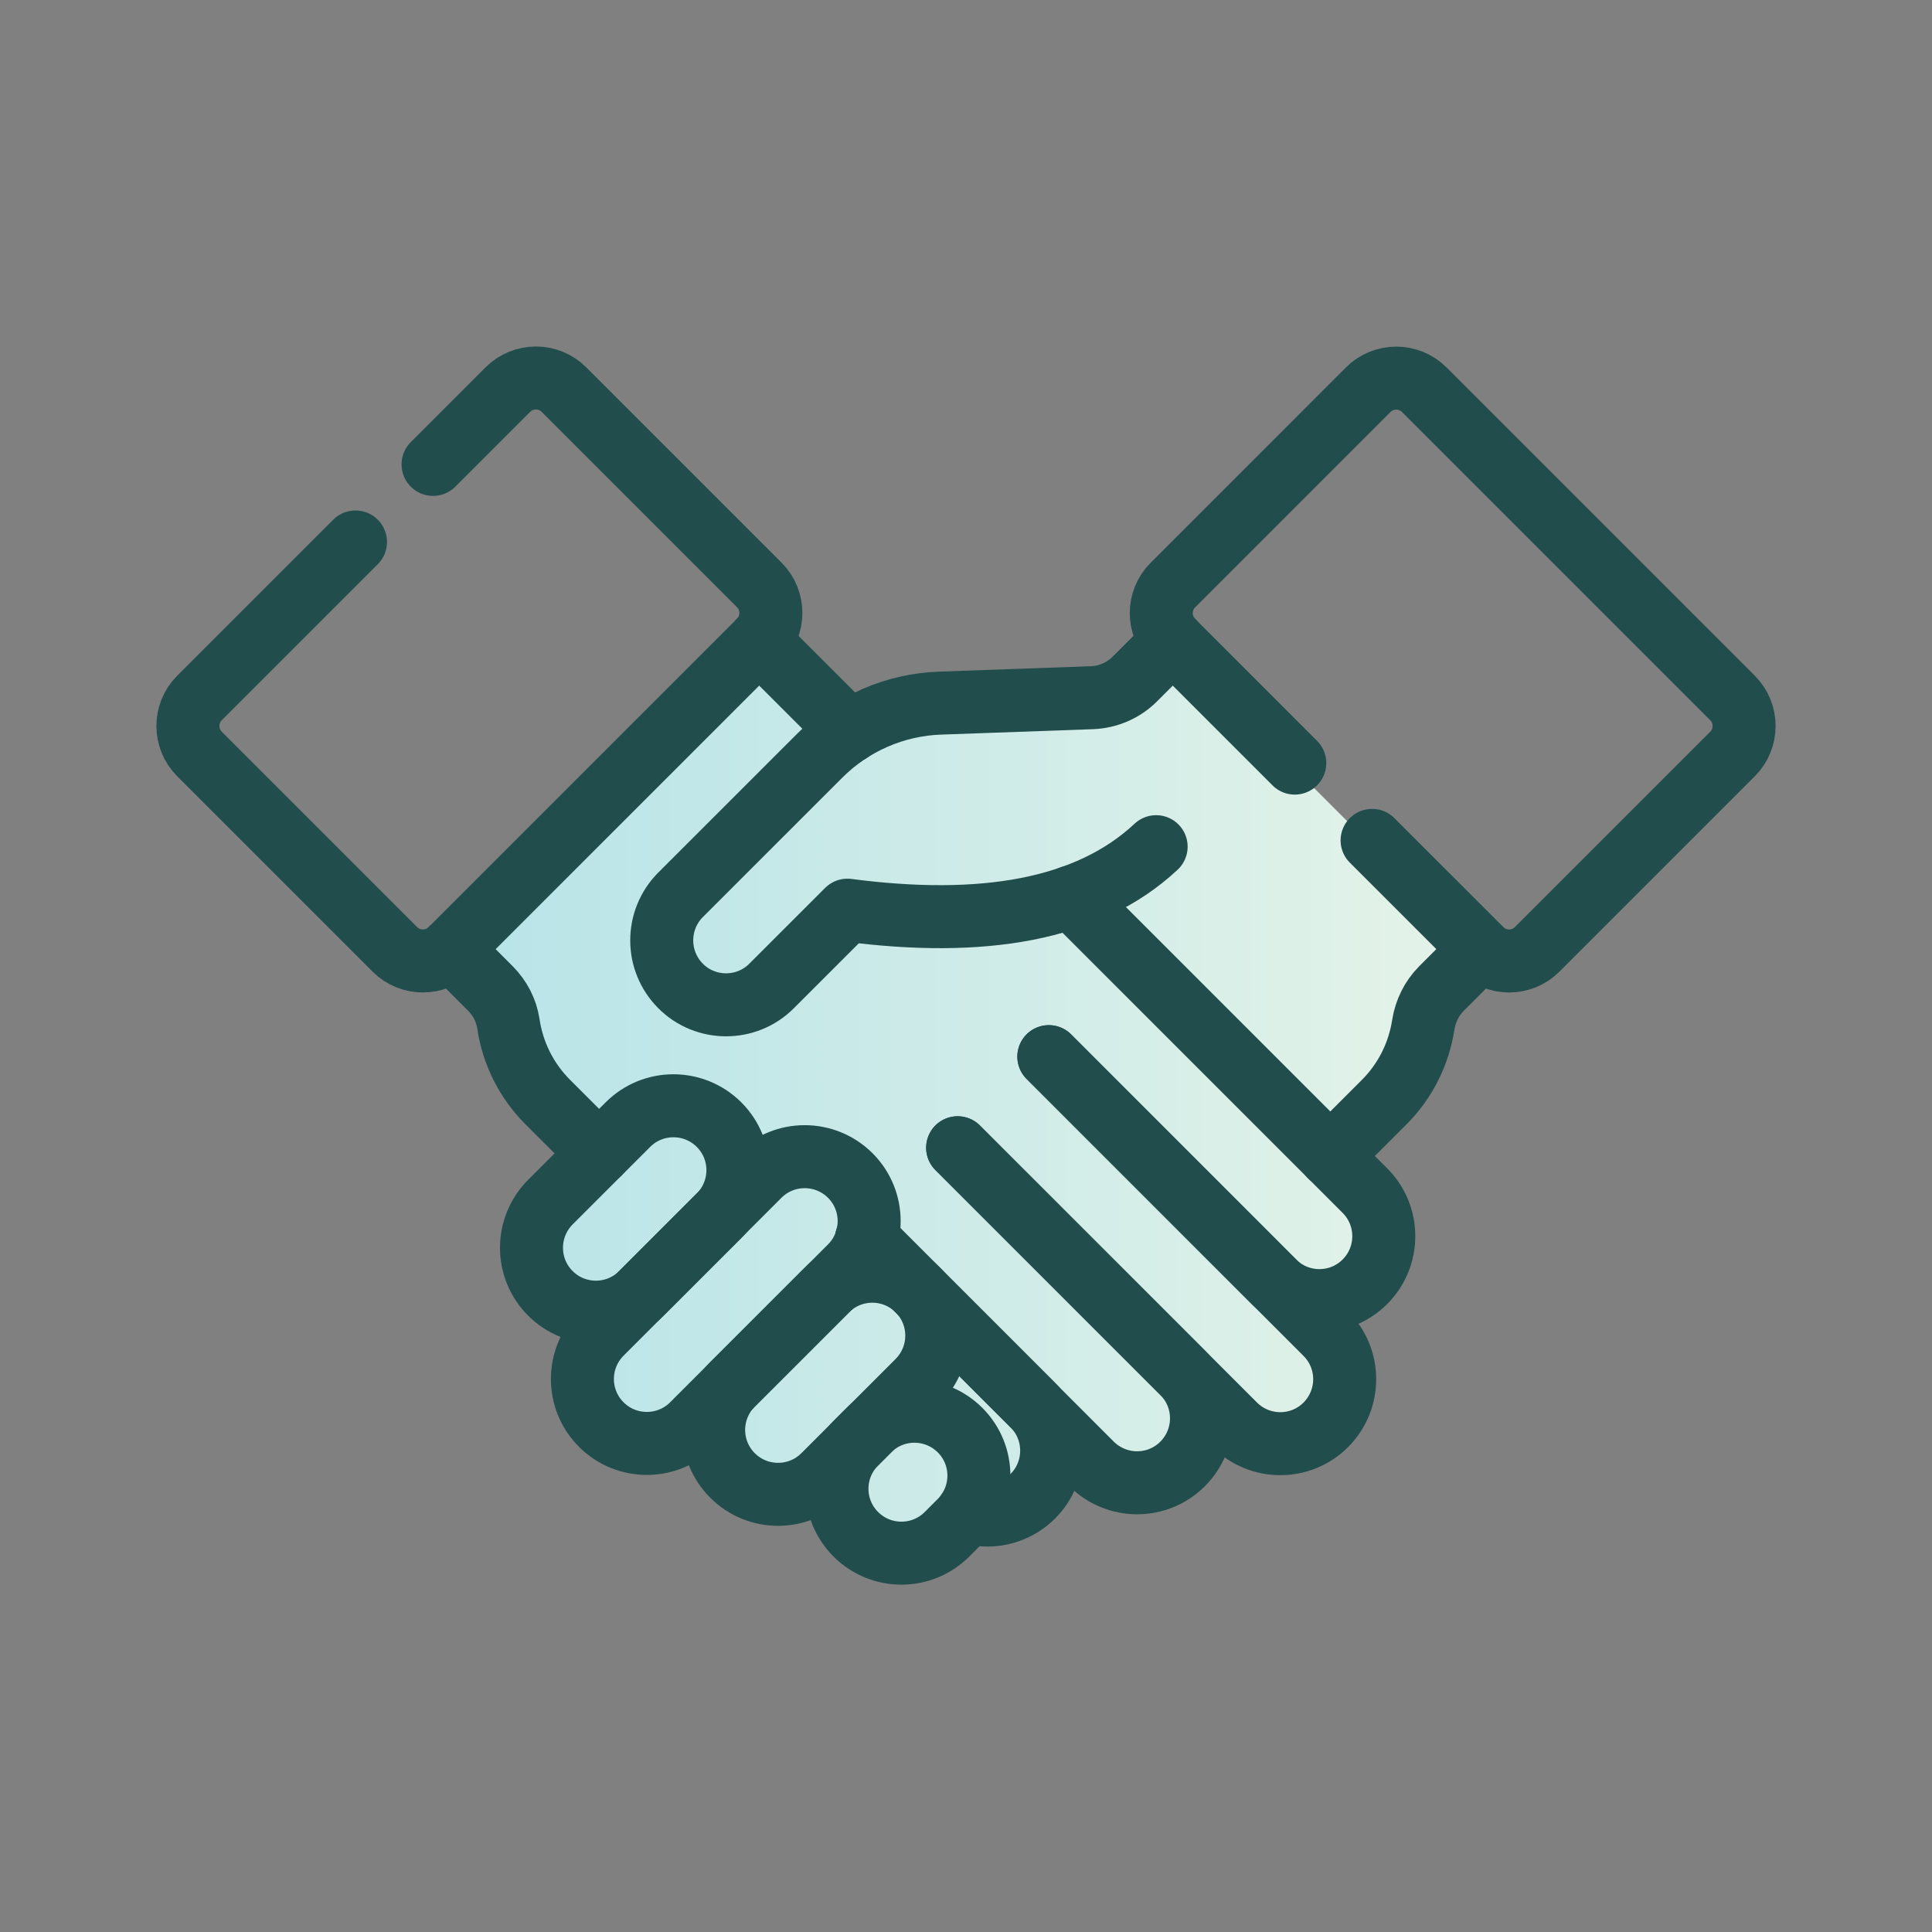
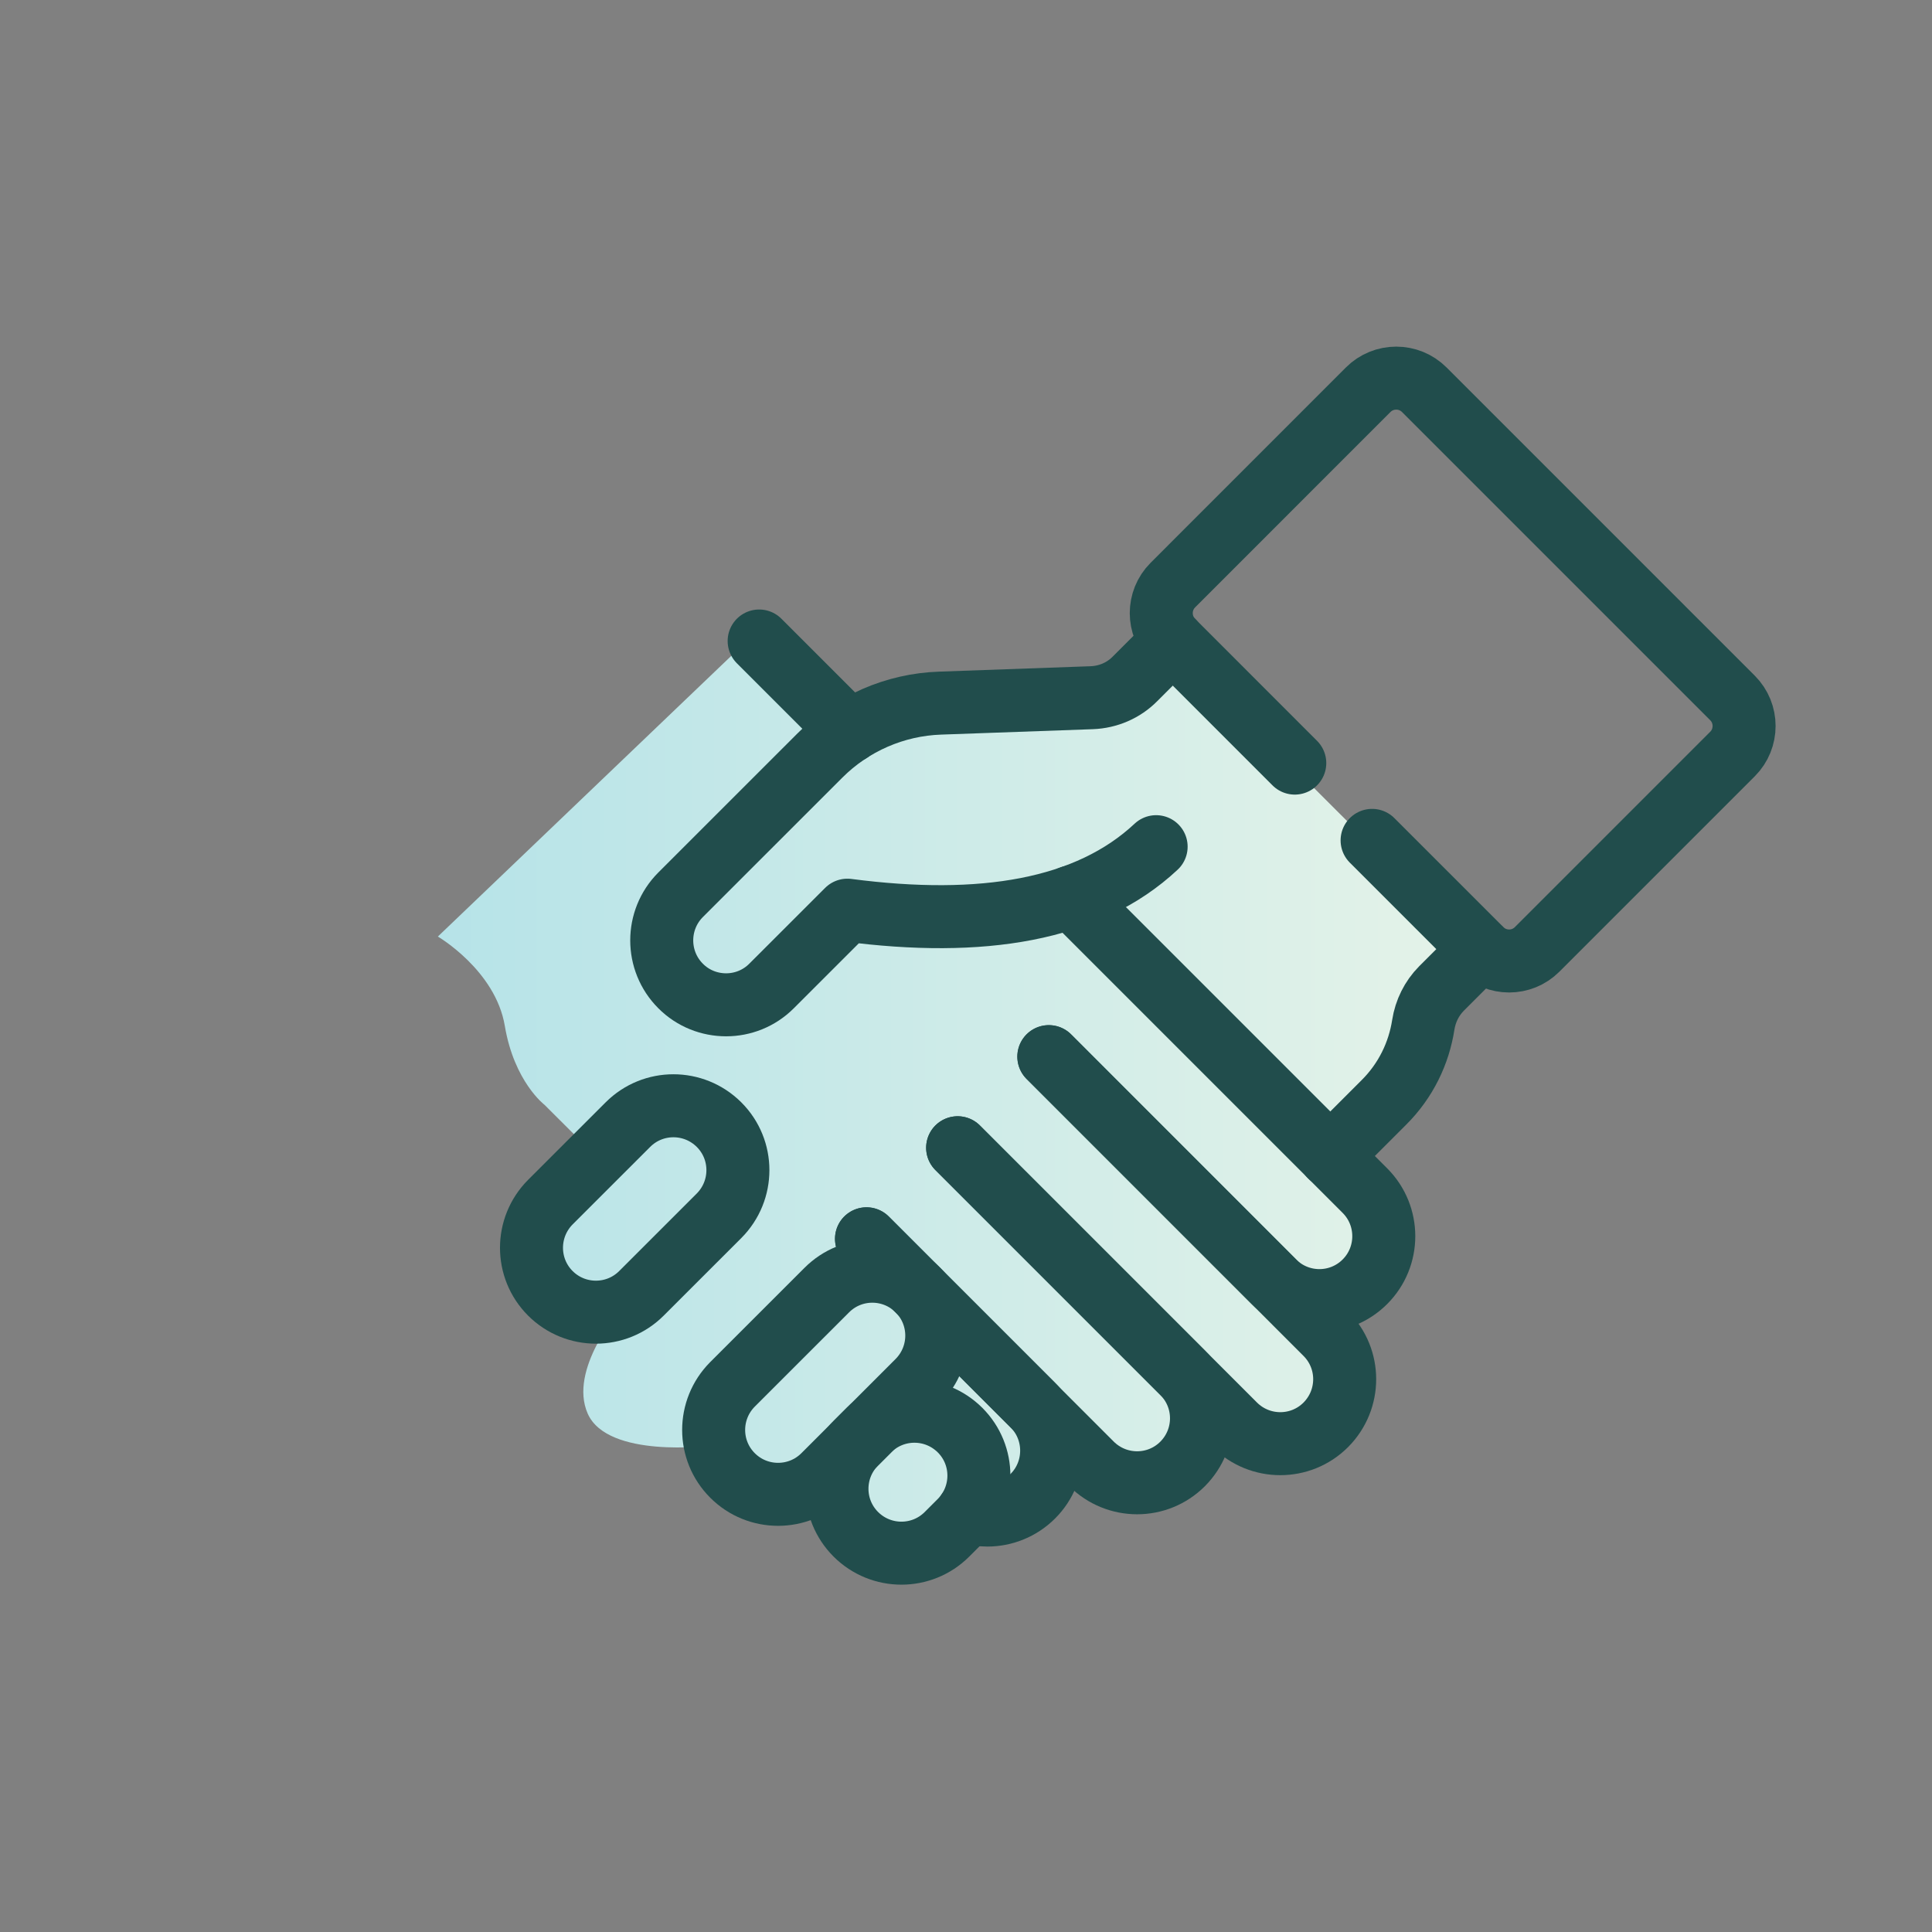
<svg xmlns="http://www.w3.org/2000/svg" width="46" height="46" viewBox="0 0 46 46" fill="none">
  <rect x="0" y="0" width="46" height="46" fill="#808080" stroke="none" />
  <path d="M27.841 15.319L25.908 16.669C21.532 16.358 20.449 17.274 20.395 17.322L20.392 17.325L17.722 15.319L10.425 22.299C10.425 22.299 11.799 23.101 12.02 24.43C12.245 25.759 12.963 26.304 12.963 26.304L14.181 27.519L12.679 29.201C12.397 32.032 14.708 31.162 14.813 31.123C14.75 31.198 13.532 32.607 13.992 33.655C14.465 34.735 16.911 34.421 16.911 34.421C17.818 36.417 19.856 35.343 19.856 35.343C19.811 36.202 20.296 36.585 20.296 36.585C21.876 37.764 22.957 36.055 22.957 36.055C24.564 36.513 25.522 34.52 25.522 34.52C27.68 36.678 28.937 33.655 28.937 33.655C33.316 35.573 31.17 31.296 31.17 31.296C31.17 31.296 32.415 30.569 32.864 29.824C33.313 29.081 32.035 27.133 32.035 27.133C34.004 25.972 34.118 23.73 34.118 23.73L35.181 22.655L27.841 15.319Z" fill="url(#paint0_linear_4588_20256)" />
  <path d="M31.673 27.525L32.948 26.25C33.472 25.729 33.783 25.077 33.888 24.4C33.939 24.074 34.088 23.772 34.319 23.538L35.256 22.601" stroke="#214D4C" stroke-width="1.5" stroke-miterlimit="10" stroke-linecap="round" stroke-linejoin="round" />
  <path d="M25.506 21.356L32.498 28.348C33.097 28.947 33.097 29.919 32.498 30.518C32.199 30.817 31.807 30.967 31.415 30.967C31.023 30.967 30.628 30.817 30.331 30.518L24.974 25.16" stroke="#214D4C" stroke-width="1.5" stroke-miterlimit="10" stroke-linecap="round" stroke-linejoin="round" />
  <path d="M24.971 25.157L31.567 31.754C32.166 32.353 32.166 33.322 31.567 33.924C30.969 34.523 29.999 34.523 29.398 33.924L22.801 27.327" stroke="#214D4C" stroke-width="1.5" stroke-miterlimit="10" stroke-linecap="round" stroke-linejoin="round" />
  <path d="M22.801 27.328L28.158 32.685C28.757 33.284 28.757 34.253 28.158 34.855C27.56 35.454 26.59 35.454 25.988 34.855L20.631 29.497" stroke="#214D4C" stroke-width="1.5" stroke-miterlimit="10" stroke-linecap="round" stroke-linejoin="round" />
  <path d="M20.631 29.494L24.591 33.454C25.189 34.053 25.189 35.026 24.591 35.624C24.291 35.923 23.899 36.073 23.507 36.073C23.349 36.073 23.19 36.049 23.04 36.001" stroke="#214D4C" stroke-width="1.5" stroke-miterlimit="10" stroke-linecap="round" stroke-linejoin="round" />
-   <path d="M10.739 22.598L11.676 23.535C11.903 23.763 12.056 24.056 12.104 24.373C12.205 25.059 12.52 25.72 13.049 26.247L14.265 27.462" stroke="#214D4C" stroke-width="1.5" stroke-miterlimit="10" stroke-linecap="round" stroke-linejoin="round" />
  <path d="M20.23 17.417L18.075 15.262" stroke="#214D4C" stroke-width="1.5" stroke-miterlimit="10" stroke-linecap="round" stroke-linejoin="round" />
-   <path d="M10.311 11.057L12.092 9.276C12.46 8.908 13.059 8.908 13.427 9.276L18.078 13.927C18.446 14.295 18.446 14.894 18.078 15.262L10.736 22.604C10.368 22.972 9.769 22.972 9.401 22.604L4.75 17.953C4.382 17.585 4.382 16.986 4.75 16.618L8.464 12.904" stroke="#214D4C" stroke-width="1.5" stroke-miterlimit="10" stroke-linecap="round" stroke-linejoin="round" />
  <path d="M27.527 20.159C25.902 21.68 23.376 22.09 20.176 21.671L18.371 23.475C18.072 23.775 17.68 23.924 17.288 23.924C16.896 23.924 16.501 23.775 16.204 23.475C15.606 22.877 15.606 21.904 16.204 21.305L19.527 17.983C20.287 17.223 21.311 16.777 22.385 16.741L25.995 16.612C26.384 16.597 26.752 16.439 27.024 16.163L27.925 15.262" stroke="#214D4C" stroke-width="1.5" stroke-miterlimit="10" stroke-linecap="round" stroke-linejoin="round" />
  <path d="M32.669 20.009L35.264 22.604C35.632 22.973 36.231 22.973 36.599 22.604L41.25 17.953C41.618 17.585 41.618 16.986 41.25 16.618L33.911 9.279C33.543 8.911 32.944 8.911 32.576 9.279L27.925 13.931C27.557 14.299 27.557 14.897 27.925 15.265L30.828 18.169" stroke="#214D4C" stroke-width="1.5" stroke-miterlimit="10" stroke-linecap="round" stroke-linejoin="round" />
-   <path d="M14.316 33.918C13.717 33.319 13.717 32.35 14.316 31.748L18.075 27.989C18.674 27.39 19.644 27.39 20.245 27.989C20.844 28.587 20.844 29.56 20.245 30.159L16.486 33.918C15.887 34.517 14.915 34.517 14.316 33.918Z" stroke="#214D4C" stroke-width="1.5" stroke-miterlimit="10" stroke-linecap="round" stroke-linejoin="round" />
  <path d="M17.441 35.13C16.842 34.532 16.842 33.562 17.441 32.96L19.686 30.716C20.284 30.117 21.254 30.117 21.855 30.716C22.454 31.314 22.454 32.284 21.855 32.886L19.611 35.13C19.012 35.729 18.039 35.729 17.441 35.13Z" stroke="#214D4C" stroke-width="1.5" stroke-miterlimit="10" stroke-linecap="round" stroke-linejoin="round" />
  <path d="M20.377 36.531C19.778 35.932 19.778 34.963 20.377 34.361L20.688 34.05C21.287 33.451 22.256 33.451 22.858 34.05C23.457 34.648 23.457 35.618 22.858 36.22L22.547 36.531C21.948 37.13 20.978 37.13 20.377 36.531Z" stroke="#214D4C" stroke-width="1.5" stroke-miterlimit="10" stroke-linecap="round" stroke-linejoin="round" />
  <path d="M13.103 30.793C12.505 30.195 12.505 29.225 13.103 28.623L14.95 26.777C15.549 26.178 16.518 26.178 17.12 26.777C17.719 27.375 17.719 28.345 17.12 28.947L15.273 30.793C14.675 31.392 13.702 31.392 13.103 30.793Z" stroke="#214D4C" stroke-width="1.5" stroke-miterlimit="10" stroke-linecap="round" stroke-linejoin="round" />
  <defs>
    <linearGradient id="paint0_linear_4588_20256" x1="10.424" y1="26.161" x2="35.179" y2="26.161" gradientUnits="userSpaceOnUse">
      <stop stop-color="#B6E3E8" />
      <stop offset="1" stop-color="#E5F3E8" />
    </linearGradient>
  </defs>
</svg>